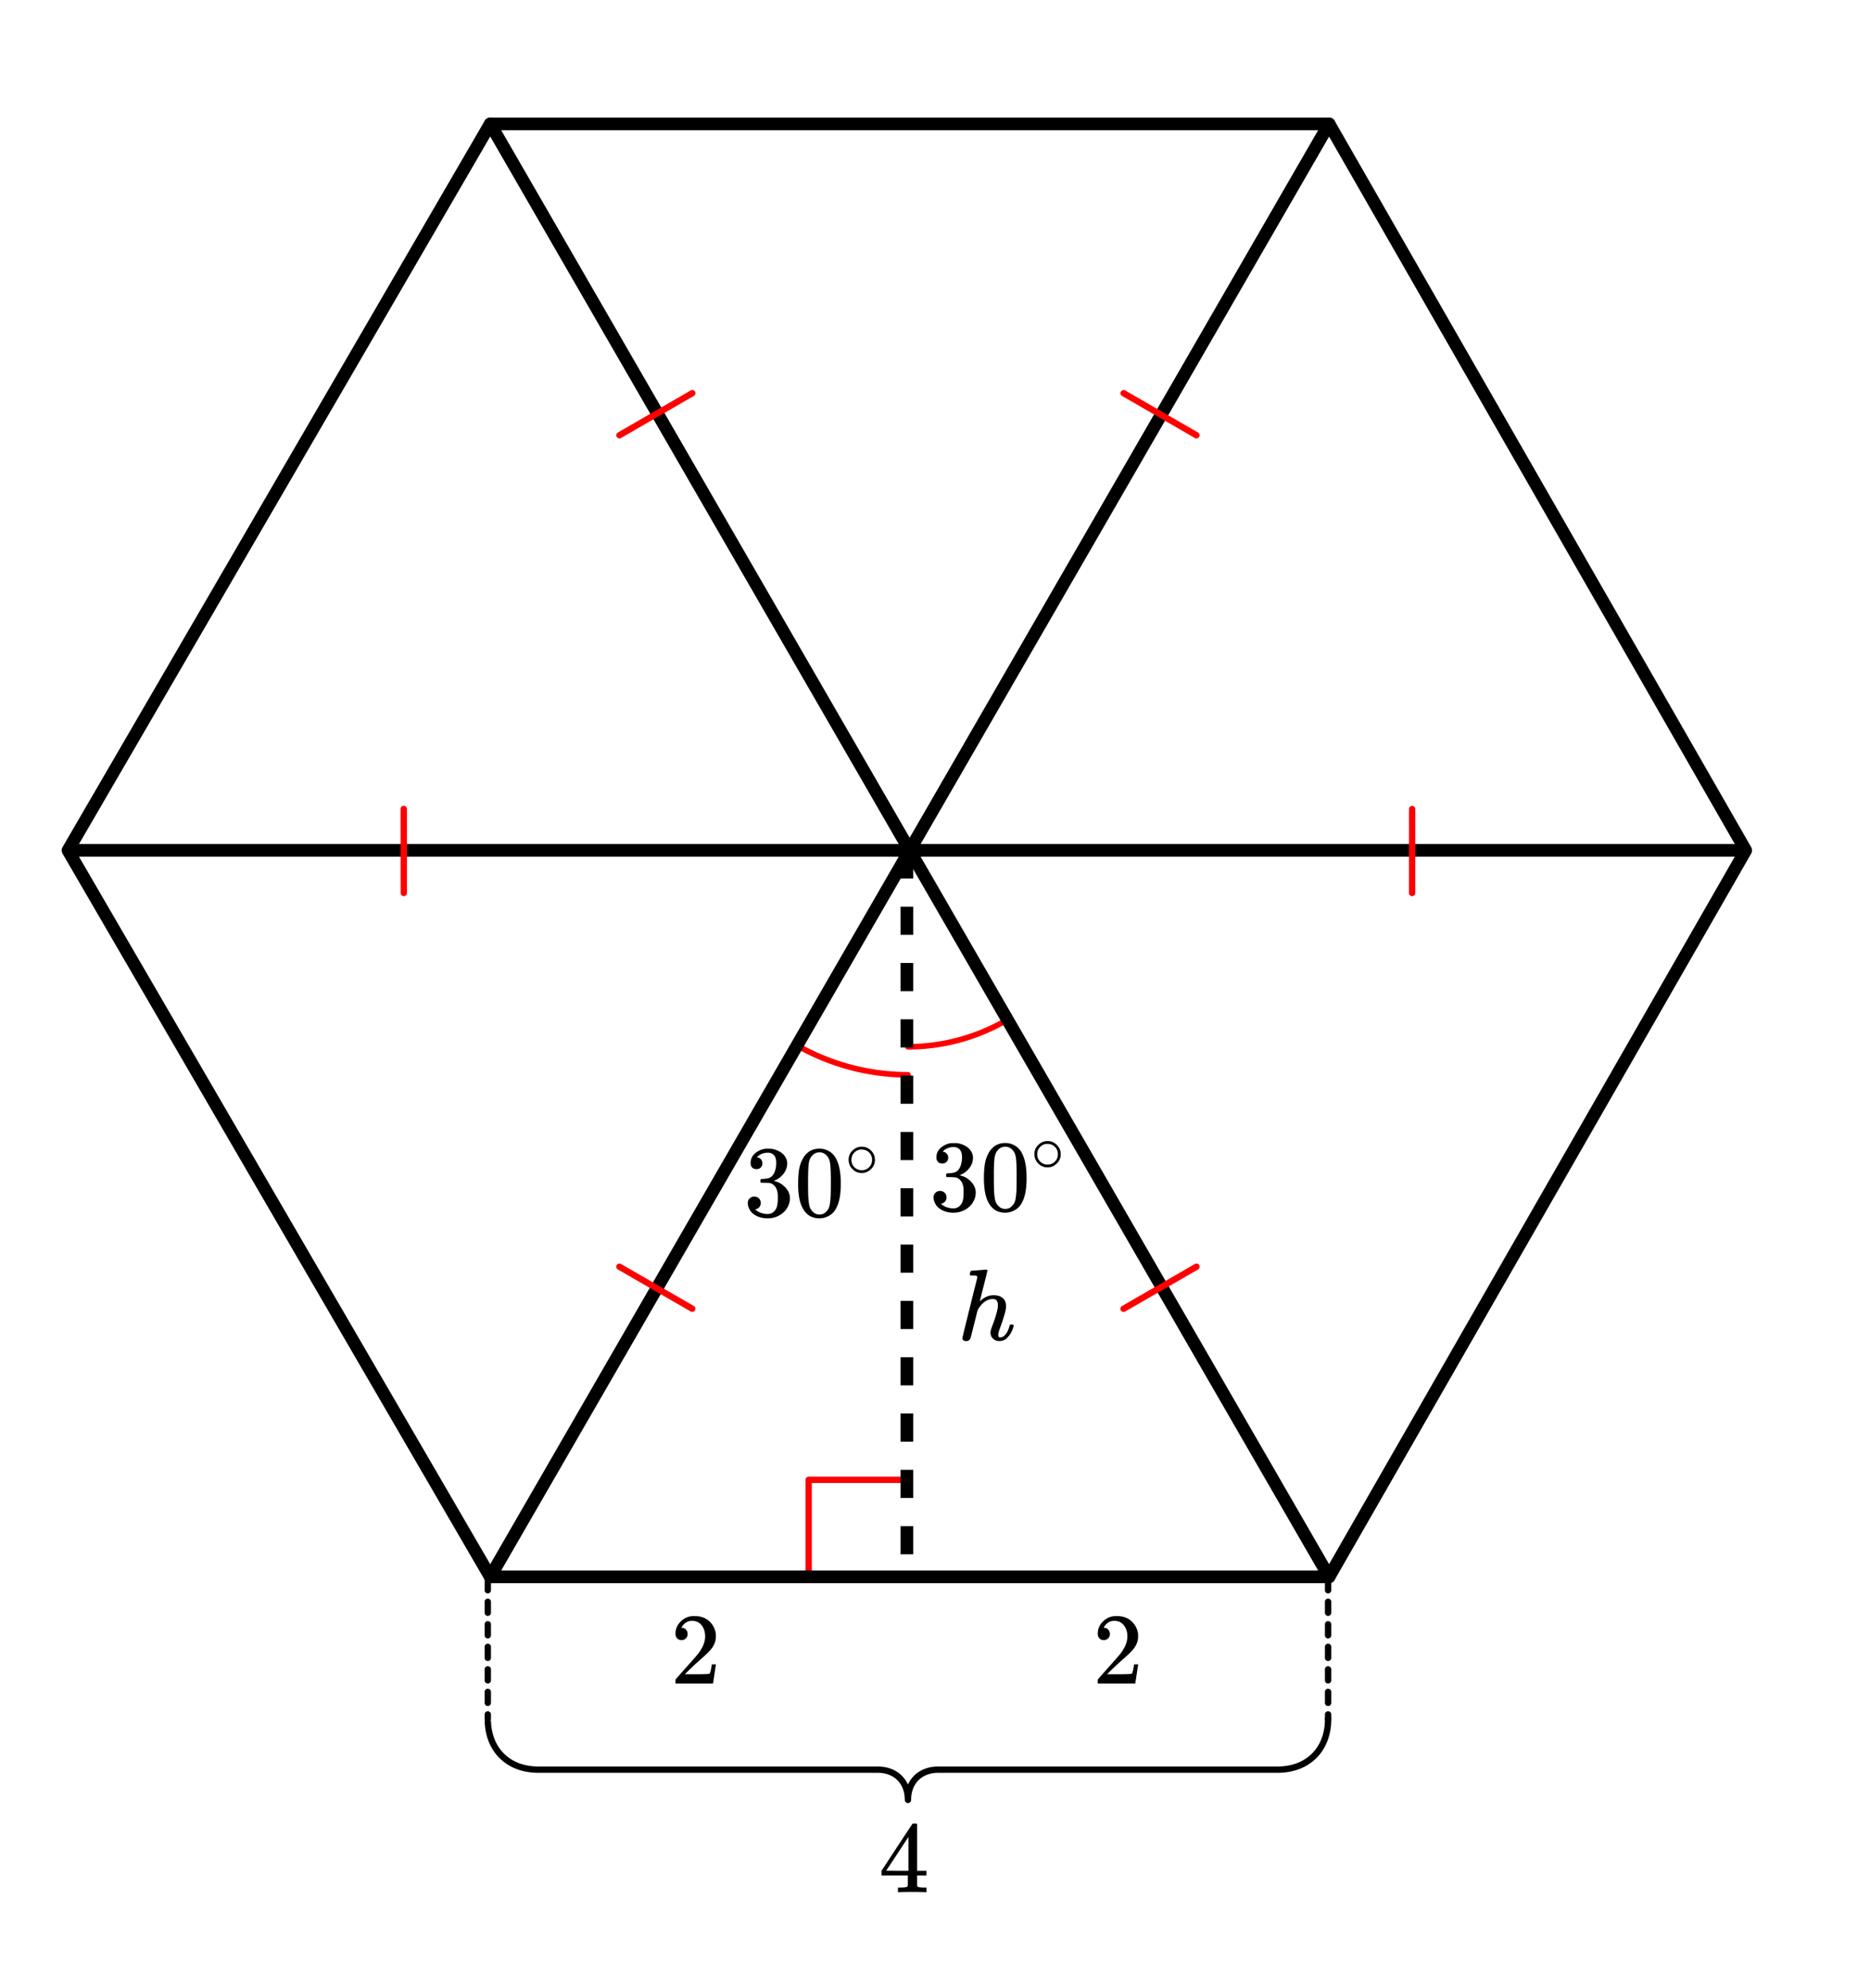
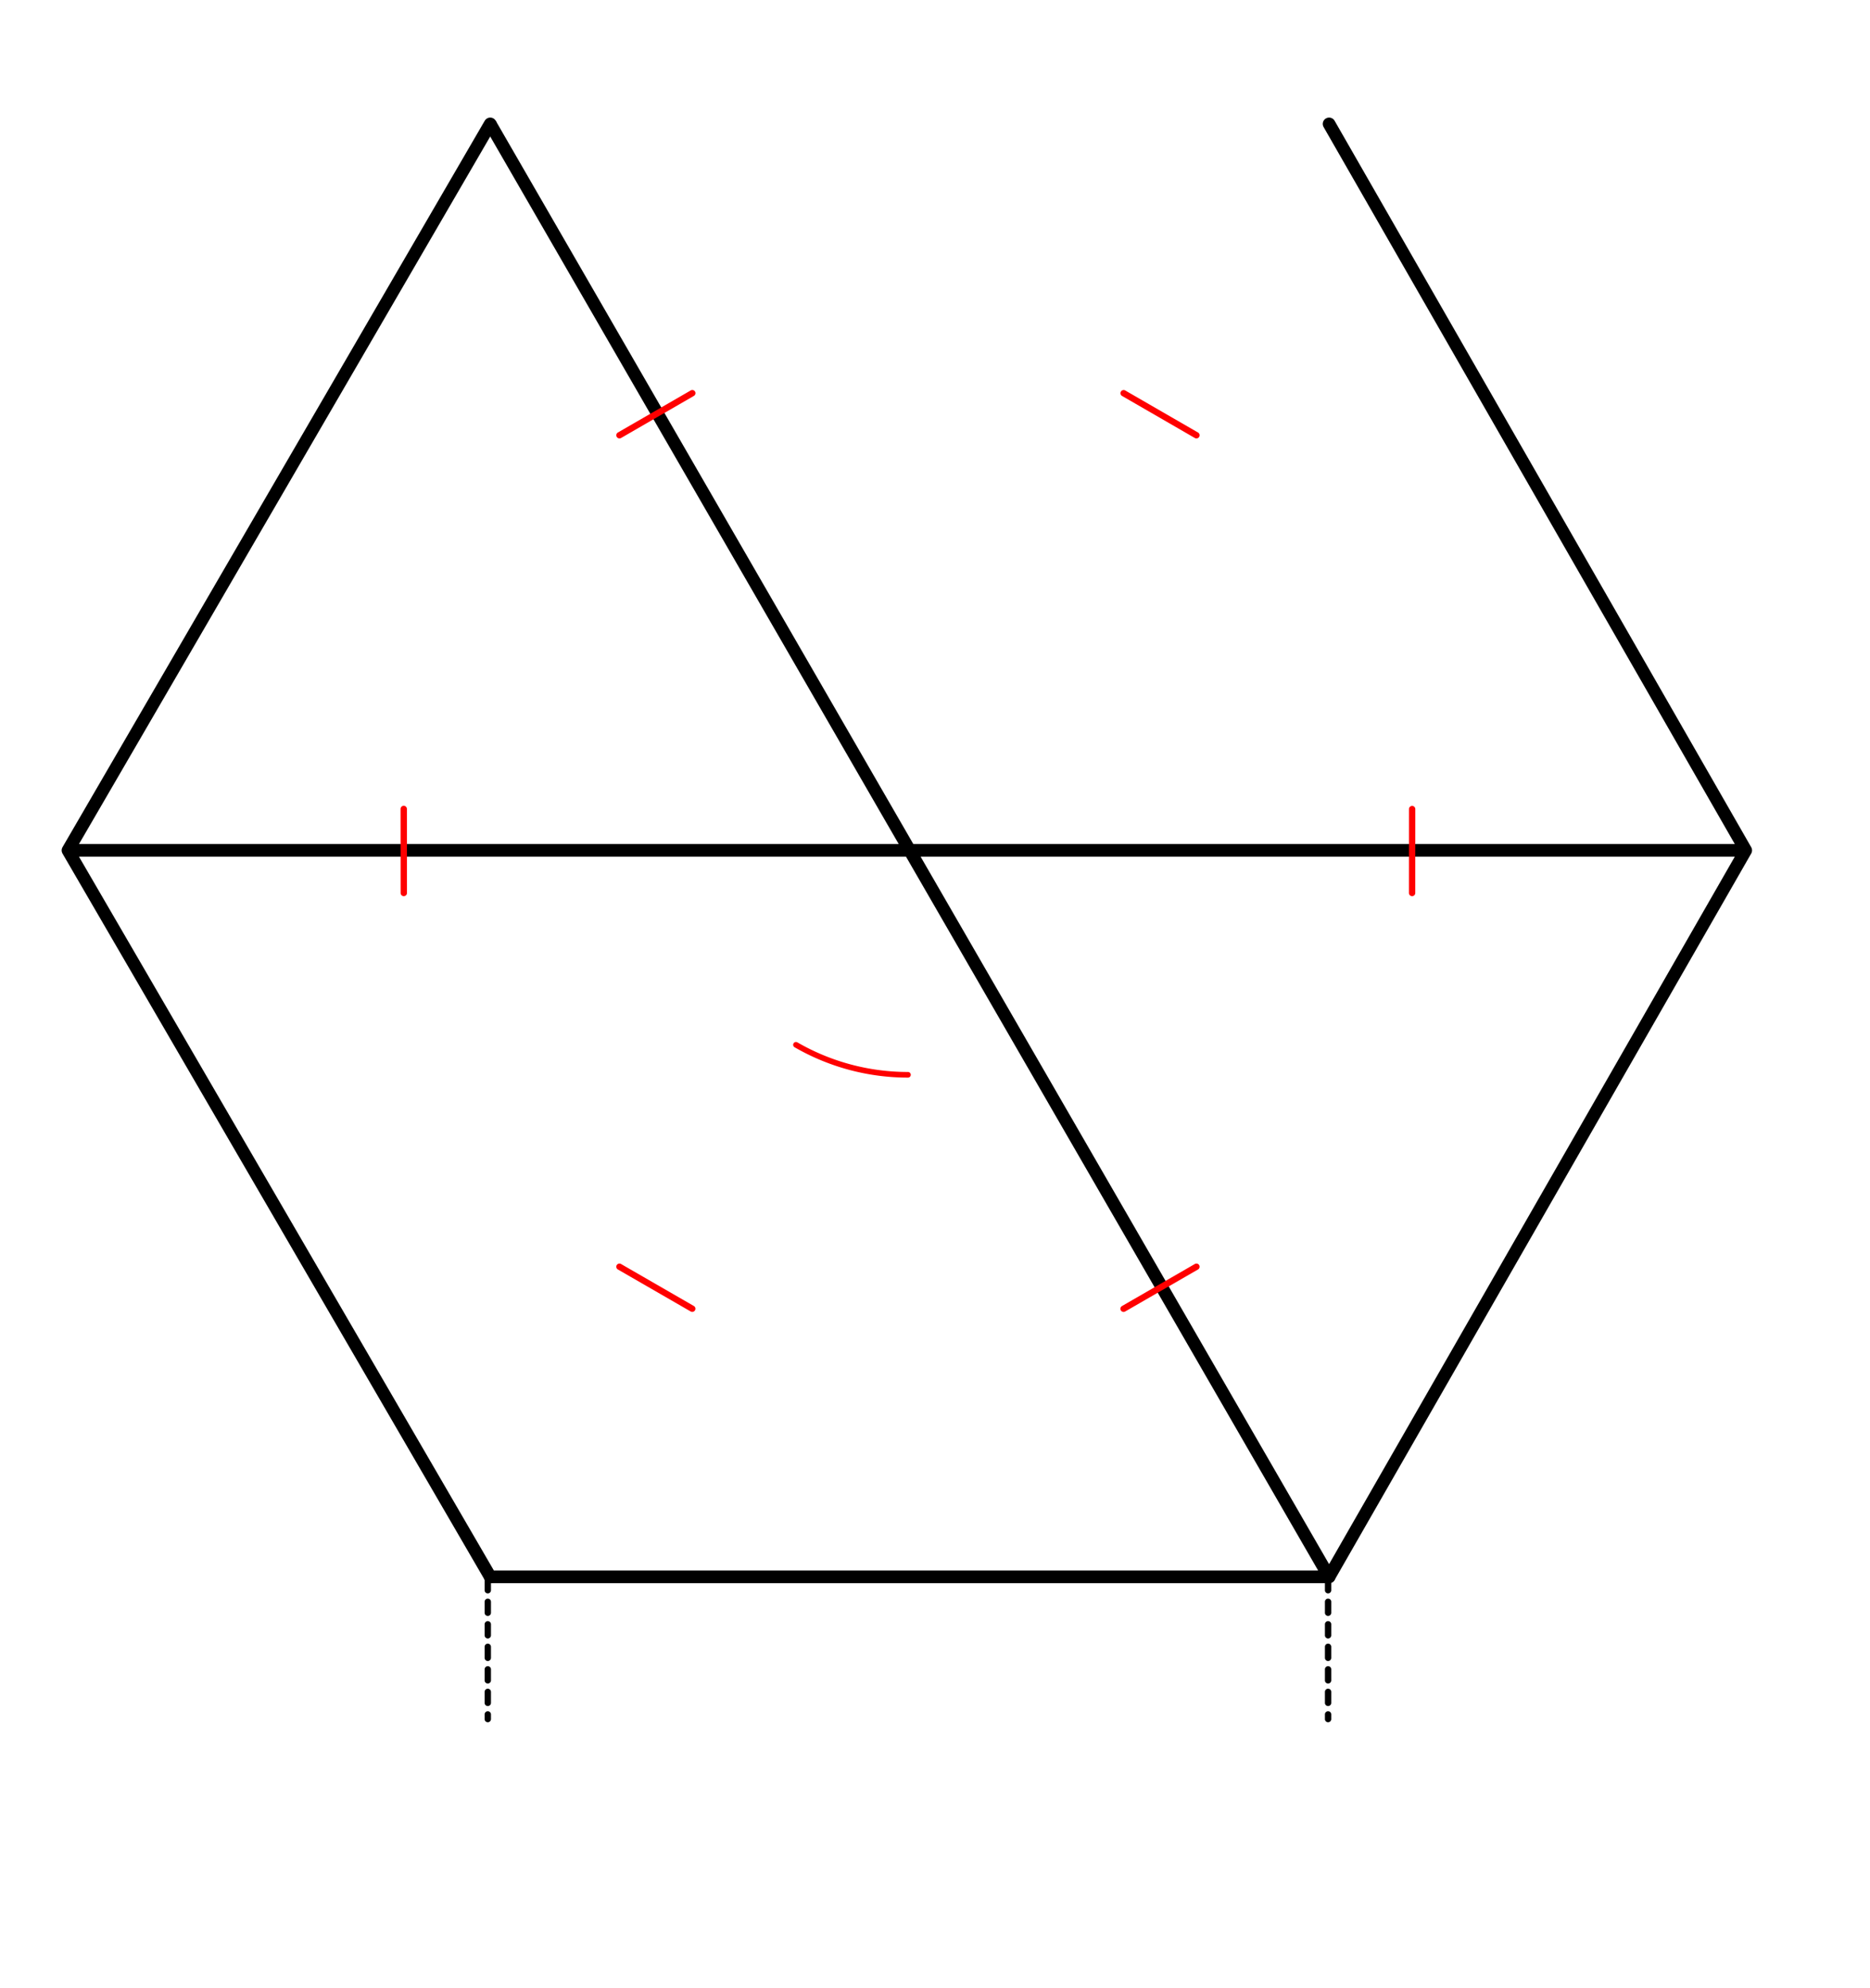
<svg xmlns="http://www.w3.org/2000/svg" width="332.328" height="353.188" viewBox="0 0 332 353">
  <path fill="#fff" d="M0 0h332v353H0z" />
-   <path d="M141.305 185.527a39.804 39.804 0 0 0 19.89 5.325M161.195 185.879c6.11 0 12.11-1.61 17.403-4.66" fill="none" stroke-linecap="round" stroke-linejoin="round" stroke="red" stroke-miterlimit="10" />
-   <path d="M143.559 280.406V262.77M143.559 262.77h17.636" fill="none" stroke-width="1.125" stroke-linecap="round" stroke-linejoin="round" stroke="red" stroke-miterlimit="10" />
+   <path d="M141.305 185.527a39.804 39.804 0 0 0 19.89 5.325M161.195 185.879" fill="none" stroke-linecap="round" stroke-linejoin="round" stroke="red" stroke-miterlimit="10" />
  <path d="M236 280l74-129M310 151L236 22" fill="red" stroke-width="2.25" stroke-linecap="round" stroke="#000" />
-   <path d="M236 22H87" fill="none" stroke-width="2.25" stroke-linecap="round" stroke="#000" />
  <path d="M87 22L12 151M12 151l75 129" fill="red" stroke-width="2.25" stroke-linecap="round" stroke="#000" />
  <path d="M87 280h149" fill="none" stroke-width="2.25" stroke-linecap="round" stroke="#000" />
  <path d="M236.383 280.406v2a.563.563 0 0 1-1.125 0v-2a.563.563 0 0 1 1.125 0zm0 4v2a.563.563 0 0 1-1.125 0v-2a.563.563 0 0 1 1.125 0zm0 4v2a.563.563 0 0 1-1.125 0v-2a.563.563 0 0 1 1.125 0zm0 4v2a.563.563 0 0 1-1.125 0v-2a.563.563 0 0 1 1.125 0zm0 4v2a.563.563 0 0 1-1.125 0v-2a.563.563 0 0 1 1.125 0zm0 4v2a.563.563 0 0 1-1.125 0v-2a.563.563 0 0 1 1.125 0zm0 4v.875a.563.563 0 0 1-1.125 0v-.875a.563.563 0 0 1 1.125 0zm0 0M87.129 280.406v2a.563.563 0 0 1-1.125 0v-2a.563.563 0 0 1 1.125 0zm0 4v2a.563.563 0 0 1-1.125 0v-2a.563.563 0 0 1 1.125 0zm0 4v2a.563.563 0 0 1-1.125 0v-2a.563.563 0 0 1 1.125 0zm0 4v2a.563.563 0 0 1-1.125 0v-2a.563.563 0 0 1 1.125 0zm0 4v2a.563.563 0 0 1-1.125 0v-2a.563.563 0 0 1 1.125 0zm0 4v2a.563.563 0 0 1-1.125 0v-2a.563.563 0 0 1 1.125 0zm0 4v.875a.563.563 0 0 1-1.125 0v-.875a.563.563 0 0 1 1.125 0zm0 0" />
-   <path d="M236.383 305.293l-.008.477c0 .007 0 .015-.004.023l-.027.469v.023l-.051.461v.024l-.066.449c-.004.008-.004.015-.004.023l-.086.438c0 .007-.004.015-.004.023l-.102.426c-.004.008-.004.016-.008.023l-.12.418a.056.056 0 0 1-.008.024l-.137.402c0 .008-.004.016-.008.027l-.152.391-.012.024-.172.378-.012.024-.187.367-.012.023-.203.356c-.004.008-.012.016-.016.023l-.218.34c-.004.008-.012.016-.016.024l-.234.328c-.008.008-.012.015-.02.02l-.25.316a.085.085 0 0 0-.016.02l-.265.3c-.008.008-.016.012-.02.02l-.28.285c-.009.008-.013.011-.02.02l-.293.269c-.008.008-.016.012-.024.02l-.308.253c-.008.008-.016.012-.024.02l-.32.238c-.008.008-.016.012-.024.016l-.336.226c-.007.004-.015.008-.023.016l-.348.207c-.011.004-.02.012-.027.015l-.36.192-.027.012-.375.175-.023.012-.387.16a.056.056 0 0 1-.023.008l-.403.145c-.007.004-.015.004-.023.007l-.41.125c-.008.004-.016.004-.024.008l-.425.106a.056.056 0 0 1-.024.008l-.434.09c-.007 0-.015.003-.023.003l-.445.075h-.024l-.457.054c-.008 0-.015.004-.023.004l-.465.035h-.023l-.473.016h-.02l-1.367.004h-57.887v-.563.563h-1.3v-.563l.015.563-.285.008-.02-.563.044.563-.278.02-.043-.56.067.56-.274.03-.066-.558.09.554-.266.043-.09-.554.113.55-.257.055-.118-.55.141.542-.254.067-.14-.547.168.539-.25.074-.165-.539.192.531-.238.086-.192-.53.215.523-.23.093-.215-.52.238.509-.227.105-.238-.508.266.496-.219.118-.262-.497.285.48-.207.126-.289-.48.313.464-.2.137-.316-.469.336.453-.191.141-.336-.45.36.434-.188.153-.356-.434.38.414-.177.164-.379-.418.399.395-.168.172-.399-.395.418.375-.156.18-.422-.375.438.351-.149.188-.441-.352.457.328-.14.196-.458-.328.473.304-.129.207-.473-.304.489.277-.125.215-.485-.281.5.253-.113.223-.5-.258.512.23-.102.227-.511-.23.523.207-.094.234-.523-.207.531.18-.082.242-.531-.18.539.157-.07.25-.54-.157.547.13-.062.257-.547-.133.55.106-.05.265-.55-.109.554.082-.04.27-.554-.082.559.058-.028.274-.558-.055.558.031-.015.281-.563-.03.563.007-.004.29a.565.565 0 0 1-.563.55.56.56 0 0 1-.562-.55l-.008-.29.563-.008-.563.031-.016-.28.563-.032-.559.055-.031-.274.563-.058-.56.082-.038-.27.555-.082-.551.11-.051-.266.55-.106-.546.133-.059-.258.547-.129-.543.157-.07-.25.539-.157-.531.18-.082-.242.53-.18-.523.207-.09-.234.524-.207-.516.23-.101-.226.516-.23-.504.257-.11-.223.5-.253-.488.28-.121-.214.488-.277-.472.304-.133-.207.472-.304-.457.328-.14-.196.457-.328-.442.352-.148-.188.437-.351-.418.375-.16-.18.422-.375-.402.395-.168-.172.402-.395-.383.418-.175-.164.382-.414-.359.434-.184-.153.356-.433-.336.449-.191-.14.335-.454-.312.469-.203-.137.312-.465-.289.48-.207-.124.29-.48-.266.495-.215-.117.262-.496-.239.508-.226-.105.242-.508-.215.52-.234-.094.215-.524-.188.531-.238-.086.187-.53-.164.538-.246-.074.164-.54-.14.548-.254-.067.14-.543-.113.551-.262-.054.114-.551-.09.554-.266-.043.09-.554-.066.558-.274-.03.066-.56-.039.56-.28-.02.042-.563-.02.563-.285-.008.02-.563v.563h-1.305v-.563.563H96.727l-1.368-.004h-.015l-.477-.016h-.023l-.465-.035c-.008 0-.016-.004-.024-.004l-.457-.055h-.023l-.441-.074c-.012 0-.02-.004-.028-.004l-.433-.09-.024-.003v-.004l-.422-.106c-.007-.004-.02-.004-.027-.008l-.41-.125c-.008-.003-.016-.003-.024-.007l-.398-.145a.072.072 0 0 1-.027-.008l-.387-.16-.024-.012-.375-.175-.023-.012-.363-.192c-.008-.003-.016-.011-.024-.015l-.347-.207-.028-.016-.332-.226c-.011-.004-.02-.008-.023-.016l-.324-.238c-.008-.008-.016-.012-.024-.02l-.308-.254c-.004-.007-.012-.011-.02-.02l-.293-.269c-.008-.008-.016-.011-.023-.02l-.278-.284c-.007-.008-.015-.012-.02-.02l-.265-.3c-.008-.009-.012-.016-.02-.02l-.25-.317c-.007-.004-.011-.011-.015-.02l-.238-.327c-.004-.008-.008-.016-.016-.024l-.219-.34-.011-.023-.207-.356-.012-.023-.188-.367-.011-.024-.172-.378c-.004-.008-.004-.016-.008-.024l-.156-.39c-.004-.012-.004-.02-.008-.028l-.137-.402c-.004-.008-.004-.016-.008-.024l-.12-.418c0-.007-.005-.015-.005-.023l-.101-.426c-.004-.008-.004-.015-.008-.023l-.082-.438c-.004-.008-.004-.015-.004-.023l-.066-.45c-.004-.007-.004-.015-.004-.023l-.047-.46c0-.009-.004-.016-.004-.024l-.027-.469a.56.56 0 0 1 .527-.594.558.558 0 0 1 .594.528l.031.468-.563.035.56-.058.046.457-.559.058.559-.082.062.45-.554.082.55-.11.086.438-.55.105.547-.129.101.426-.547.133.54-.156.12.414-.543.156.536-.184.136.403-.535.183.524-.207.156.391-.524.207.512-.23.172.378-.516.23.504-.257.188.367-.504.254.488-.277.203.351-.488.282.473-.305.218.34-.472.305.457-.329.234.329-.453.328.438-.352.25.313-.442.351.422-.375.266.3-.422.372.402-.394.281.285-.402.394.379-.414.297.27-.383.414.36-.434.308.254-.36.434.337-.45.324.239-.336.453.312-.469.332.223-.312.468.289-.48.351.207-.289.484.262-.5.363.196-.265.496.242-.508.375.176-.242.508.215-.52.386.16-.215.52.192-.531.398.144-.191.527.164-.535.414.125-.168.535.14-.543.423.106-.137.547.113-.551.434.09-.114.55.09-.554.442.07-.09.555.066-.559.457.055-.066.559.043-.559.465.035-.043.559.02-.563.472.016-.016.562v-.562l1.367.004-.003.562v-.562h57.886a.563.563 0 1 1 0 1.125.563.563 0 0 1 0-1.125h1.325l.285.008a.05.05 0 0 1 .023.003l.277.02a.05.05 0 0 1 .024.004l.273.031a.05.05 0 0 1 .024.004l.27.043a.05.05 0 0 1 .023.004l.258.055c.011 0 .02.004.027.004l.254.066c.008 0 .015.004.023.004v.004l.246.074c.008 0 .016.004.024.008l.242.086c.008.004.016.004.023.008l.235.097.023.012.223.105c.012.004.02.008.027.012l.215.113.027.016.207.125c.008.004.016.008.024.016l.203.132c.008.008.016.012.023.02l.192.14.023.02.184.152.023.02.176.16.024.024.164.168.023.023.156.18c.008.004.012.011.02.02l.148.187.02.023.14.195c.004.008.012.016.016.024l.133.207.012.023.125.211.011.024.114.219c.003.011.007.02.011.027l.102.226.012.024.09.234.011.028.082.242c.004.008.004.015.008.023l.07.25c.004.008.004.016.008.024l.063.257c0 .008 0 .016.003.024l.051.262c0 .007.004.015.004.023l.04.27c0 .007.003.015.003.023l.027.277c0 .008 0 .016.004.024l.016.281v.024l.008.285-.563.011-.562-.011.004-.286v-.023l.02-.281v-.024l.03-.277v-.023l.04-.27c.003-.008.003-.016.007-.023l.047-.262c.004-.008.004-.016.008-.024l.063-.257.003-.024.075-.25c0-.008.004-.015.007-.023l.083-.242c0-.008.003-.02.007-.028l.094-.234c0-.008.004-.016.008-.024l.105-.226c0-.008.004-.02.012-.027l.11-.22c.003-.007.011-.015.015-.023l.121-.21.016-.028v.004l.129-.207a.082.082 0 0 0 .015-.024l.145-.195a.082.082 0 0 1 .016-.023l.148-.188c.008-.008.012-.015.02-.02l.16-.179a.104.104 0 0 1 .02-.023l.167-.168c.008-.008.012-.016.02-.024l.175-.16c.008-.008.016-.012.024-.02l.183-.152c.008-.008.016-.012.024-.02l.191-.14c.008-.008.016-.012.024-.02l.203-.132c.008-.008.016-.012.023-.016l.211-.125c.008-.004.016-.008.024-.016l.218-.113.024-.012.223-.105.027-.012.23-.097c.008-.004.016-.004.028-.008l.238-.086a.056.056 0 0 1 .023-.008l.246-.074a.072.072 0 0 1 .028-.008l.254-.066c.008 0 .015-.004.023-.004l.262-.055c.008-.004.016-.004.023-.004l.266-.043c.008-.004.016-.004.023-.004l.274-.031c.008-.004.015-.004.023-.004l.282-.02c.007-.003.015-.003.023-.003l.285-.008h59.207v.562-.562l1.367-.004v.562l-.02-.562.477-.016.016.563-.04-.559.466-.035.043.559-.067-.559.453-.055.067.559-.09-.555.445-.07.09.555-.117-.551.434-.09.117.55-.14-.546.421-.106.14.543-.163-.535.41-.125.164.535-.188-.527.399-.144.187.53-.215-.519.387-.16.215.52-.238-.508.375-.176.238.508-.266-.496.364-.196.265.5-.289-.484.348-.207.289.48-.313-.468.336-.223.313.469-.336-.453.32-.239.336.45-.36-.434.31-.254.359.434-.38-.414.294-.27.379.414-.399-.394.278-.286.402.395-.422-.371.266-.3.422.374-.442-.351.25-.313.442.352-.457-.328.234-.329.457.329-.473-.305.22-.34.472.305-.489-.282.204-.351.488.277-.5-.254.187-.367.5.258-.511-.23.168-.38.515.231-.523-.207.152-.39.524.206-.532-.183.137-.403.531.184-.539-.156.117-.414.543.156-.547-.133.102-.426.547.13-.555-.106.086-.438.551.11-.555-.082.067-.45.554.082-.558-.058.047-.457.558.058-.558-.035.027-.468.563.035-.563-.012.008-.48a.565.565 0 0 1 .574-.551.56.56 0 0 1 .55.574zm0 0M86.027 279.438l149-258 1.946 1.125-149 258zm0 0" />
  <path d="M235.027 280.563l-149-258 1.946-1.125 149 258zm0 0" />
  <path d="M12 149.875h298v2.25H12zm0 0" />
-   <path d="M162.125 151v5h-2.25v-5zm0 10v5h-2.25v-5zm0 10v5h-2.25v-5zm0 10v5h-2.25v-5zm0 10v5h-2.25v-5zm0 10v5h-2.25v-5zm0 10v5h-2.25v-5zm0 10v5h-2.25v-5zm0 10v5h-2.25v-5zm0 10v5h-2.25v-5zm0 10v5h-2.25v-5zm0 10v5h-2.25v-5zm0 10v5h-2.25v-5zm0 0" />
  <path d="M110.234 224.45l12.93 7.456a.562.562 0 1 1-.563.973l-12.93-7.457a.566.566 0 0 1-.206-.77c.156-.265.5-.359.77-.203zm0 0M199.227 231.906l12.925-7.457a.565.565 0 0 1 .77.203.563.563 0 0 1-.207.77l-12.926 7.457a.562.562 0 1 1-.562-.973zm0 0M250.18 158.57l.007-14.922a.563.563 0 0 1 1.125 0l-.007 14.926a.565.565 0 0 1-.563.563.566.566 0 0 1-.562-.567zm0 0M212.152 77.777l-12.925-7.468a.562.562 0 0 1 .563-.973l12.925 7.465a.563.563 0 1 1-.563.977zm0 0M123.16 70.309l-12.922 7.468a.563.563 0 1 1-.563-.977l12.923-7.464a.562.562 0 1 1 .562.973zm0 0M72.2 143.648l.01 14.922a.569.569 0 0 1-.562.567.563.563 0 0 1-.562-.563l-.012-14.926a.56.56 0 0 1 .563-.562.56.56 0 0 1 .562.562zm0 0" fill="red" />
-   <path d="M167.281 206.605c.313 0 .578-.093.766-.296a.944.944 0 0 0 .297-.72c0-.265-.078-.5-.235-.702-.172-.203-.359-.328-.609-.344-.047-.016-.094-.031-.125-.031l.063-.078c.03-.047.078-.094.14-.157.063-.047.11-.093.156-.109.453-.328.985-.484 1.594-.484.313 0 .594.078.844.25.422.265.625.78.625 1.562 0 .734-.14 1.36-.406 1.875-.282.531-.688.828-1.22.89-.358.063-.702.094-1.03.094-.032 0-.063.016-.094.063-.047.031-.063.125-.063.266 0 .156.016.25.047.28l.047.048.75.015c.563.016.922.047 1.11.125.765.391 1.14 1.141 1.14 2.282v.359c0 .828-.094 1.422-.297 1.828-.344.625-.844.953-1.5.953a3.368 3.368 0 0 1-2.234-.812l.125-.032a1.115 1.115 0 0 0 .875-1.125c0-.328-.11-.593-.328-.812a1.184 1.184 0 0 0-.828-.313c-.313 0-.578.094-.797.313-.235.203-.344.484-.344.812 0 .344.063.641.188.891.218.563.625 1.016 1.234 1.344.625.344 1.328.5 2.11.5.812 0 1.53-.203 2.187-.594.656-.406 1.125-.906 1.422-1.531.218-.453.343-.922.343-1.422 0-.703-.265-1.328-.765-1.89a3.803 3.803 0 0 0-1.844-1.141 1.201 1.201 0 0 1-.188-.063c-.062-.015-.062-.031 0-.047a3.69 3.69 0 0 0 1.641-1.203c.438-.562.672-1.187.672-1.906 0-.203-.031-.36-.063-.484-.203-.72-.703-1.297-1.5-1.688a4.456 4.456 0 0 0-1.203-.375c-.109-.016-.375-.016-.797-.016h-.265a3.503 3.503 0 0 0-1.875.813c-.531.469-.797 1.031-.797 1.719 0 .328.078.593.266.797.187.203.453.296.765.296zm0 0M175.719 204.418a6.062 6.062 0 0 0-.813 2c-.14.734-.219 1.656-.219 2.766 0 1.859.25 3.28.766 4.265.64 1.266 1.656 1.89 3.031 1.89.516 0 1.032-.124 1.532-.374.656-.313 1.14-.813 1.484-1.516.516-.984.766-2.406.766-4.265 0-1.735-.22-3.11-.672-4.094a3.638 3.638 0 0 0-.828-1.235 3.316 3.316 0 0 0-2.297-.89c-1.172 0-2.078.484-2.75 1.453zm4.047-.219c.265.281.437.61.53 1.016.11.39.157 1.078.188 2.047 0 .078 0 .312.016.703v.984c0 1.156-.016 1.953-.031 2.422-.047.828-.125 1.438-.219 1.797a2.016 2.016 0 0 1-.547.953c-.312.36-.719.547-1.219.547-.5 0-.922-.188-1.234-.547a2.016 2.016 0 0 1-.547-.953c-.094-.36-.172-.969-.219-1.797a76.225 76.225 0 0 1-.03-2.422v-.984c.015-.39.015-.625.015-.703.031-.969.078-1.657.187-2.047.094-.406.266-.735.531-1.016a1.7 1.7 0 0 1 1.297-.578c.5 0 .938.188 1.282.578zm0 0M188.328 204.965a2.24 2.24 0 0 0-.656-1.625 2.266 2.266 0 0 0-1.688-.719c-.656 0-1.218.25-1.672.719a2.17 2.17 0 0 0-.656 1.594c0 .64.219 1.187.656 1.64a2.266 2.266 0 0 0 1.688.719c.625 0 1.172-.234 1.625-.688.469-.437.703-1 .703-1.64zm-1.281-1.531c.516.375.781.89.781 1.515 0 .64-.266 1.156-.781 1.531a1.826 1.826 0 0 1-1.047.313 1.84 1.84 0 0 1-1.063-.313 1.807 1.807 0 0 1-.78-1.53c0-.626.265-1.141.78-1.516.313-.22.641-.313 1-.313.422 0 .797.094 1.11.313zm0 0M134.281 207.605c.313 0 .578-.093.766-.296a.944.944 0 0 0 .297-.72c0-.265-.078-.5-.235-.702-.172-.203-.359-.328-.609-.344-.047-.016-.094-.031-.125-.031l.063-.078c.03-.047.078-.094.14-.157.063-.047.11-.093.156-.109.453-.328.985-.484 1.594-.484.313 0 .594.078.844.25.422.265.625.78.625 1.562 0 .734-.14 1.36-.406 1.875-.282.531-.688.828-1.22.89-.358.063-.702.094-1.03.094-.032 0-.063.016-.094.063-.047.031-.063.125-.063.266 0 .156.016.25.047.28l.047.048.75.015c.563.016.922.047 1.11.125.765.391 1.14 1.141 1.14 2.282v.359c0 .828-.094 1.422-.297 1.828-.344.625-.844.953-1.5.953a3.368 3.368 0 0 1-2.234-.812l.125-.032a1.115 1.115 0 0 0 .875-1.125c0-.328-.11-.593-.328-.812a1.184 1.184 0 0 0-.828-.313c-.313 0-.578.094-.797.313-.235.203-.344.484-.344.812 0 .344.063.641.188.891.218.563.625 1.016 1.234 1.344.625.344 1.328.5 2.11.5.812 0 1.53-.203 2.187-.594.656-.406 1.125-.906 1.422-1.531.218-.453.343-.922.343-1.422 0-.703-.265-1.328-.765-1.89a3.803 3.803 0 0 0-1.844-1.141 1.201 1.201 0 0 1-.188-.063c-.062-.015-.062-.031 0-.047a3.69 3.69 0 0 0 1.641-1.203c.438-.562.672-1.187.672-1.906 0-.203-.031-.36-.063-.484-.203-.72-.703-1.297-1.5-1.688a4.456 4.456 0 0 0-1.203-.375c-.109-.016-.375-.016-.797-.016h-.265a3.503 3.503 0 0 0-1.875.813c-.531.469-.797 1.031-.797 1.719 0 .328.078.593.266.797.187.203.453.296.765.296zm0 0M142.719 205.418a6.062 6.062 0 0 0-.813 2c-.14.734-.219 1.656-.219 2.766 0 1.859.25 3.28.766 4.265.64 1.266 1.656 1.89 3.031 1.89.516 0 1.032-.124 1.532-.374.656-.313 1.14-.813 1.484-1.516.516-.984.766-2.406.766-4.265 0-1.735-.22-3.11-.672-4.094a3.638 3.638 0 0 0-.828-1.235 3.316 3.316 0 0 0-2.297-.89c-1.172 0-2.078.484-2.75 1.453zm4.047-.219c.265.281.437.61.53 1.016.11.39.157 1.078.188 2.047 0 .078 0 .312.016.703v.984c0 1.156-.016 1.953-.031 2.422-.047.828-.125 1.438-.219 1.797a2.016 2.016 0 0 1-.547.953c-.312.36-.719.547-1.219.547-.5 0-.922-.188-1.234-.547a2.016 2.016 0 0 1-.547-.953c-.094-.36-.172-.969-.219-1.797a76.225 76.225 0 0 1-.03-2.422v-.984c.015-.39.015-.625.015-.703.031-.969.078-1.657.187-2.047.094-.406.266-.735.531-1.016a1.7 1.7 0 0 1 1.297-.578c.5 0 .938.188 1.282.578zm0 0M155.328 205.965a2.24 2.24 0 0 0-.656-1.625 2.266 2.266 0 0 0-1.688-.719c-.656 0-1.218.25-1.672.719a2.17 2.17 0 0 0-.656 1.594c0 .64.219 1.187.656 1.64a2.266 2.266 0 0 0 1.688.719c.625 0 1.172-.234 1.625-.688.469-.437.703-1 .703-1.64zm-1.281-1.531c.516.375.781.89.781 1.515 0 .64-.266 1.156-.781 1.531a1.826 1.826 0 0 1-1.047.313 1.84 1.84 0 0 1-1.063-.313 1.807 1.807 0 0 1-.78-1.53c0-.626.265-1.141.78-1.516.313-.22.641-.313 1-.313.422 0 .797.094 1.11.313zm0 0M120.984 291.23c.329 0 .579-.109.782-.328.203-.203.296-.453.296-.75a1.13 1.13 0 0 0-.28-.765.907.907 0 0 0-.735-.328c-.047 0-.078 0-.078-.016s.015-.047.047-.11c.046-.078.078-.14.109-.187.438-.625 1-.937 1.688-.937.75 0 1.328.265 1.734.796.422.532.625 1.204.625 1.985 0 .922-.39 1.922-1.203 3.015-.375.47-1.219 1.422-2.516 2.875-1 1.125-1.5 1.704-1.516 1.72-.03.03-.03.171-.03.405v.344h6.671v-.047l.5-3.297v-.062h-.719v.062c-.109.672-.203 1.094-.25 1.22-.062.234-.125.359-.171.374-.126.063-1.126.094-3.016.094l-1.36-.016 1.063-1.015a46.51 46.51 0 0 1 1.797-1.657c1.016-.875 1.703-1.562 2.031-2.062.422-.61.625-1.266.625-1.969 0-.172 0-.375-.031-.594a3.58 3.58 0 0 0-1.25-2.187c-.672-.563-1.531-.828-2.563-.828-.921 0-1.703.297-2.359.922-.64.61-.969 1.36-.969 2.218 0 .313.094.579.281.797.188.22.454.328.797.328zm0 0M195.984 291.23c.328 0 .578-.109.782-.328.203-.203.297-.453.297-.75a1.13 1.13 0 0 0-.282-.765.907.907 0 0 0-.734-.328c-.047 0-.078 0-.078-.016s.015-.047.047-.11c.047-.078.078-.14.109-.187.438-.625 1-.937 1.688-.937.75 0 1.328.265 1.734.796.422.532.625 1.204.625 1.985 0 .922-.39 1.922-1.203 3.015-.375.47-1.219 1.422-2.516 2.875-1 1.125-1.5 1.704-1.516 1.72-.03.03-.03.171-.03.405v.344h6.671v-.047l.5-3.297v-.062h-.719v.062c-.109.672-.203 1.094-.25 1.22-.062.234-.125.359-.172.374-.125.063-1.125.094-3.015.094l-1.36-.016 1.063-1.015a46.51 46.51 0 0 1 1.797-1.657c1.016-.875 1.703-1.562 2.031-2.062.422-.61.625-1.266.625-1.969 0-.172 0-.375-.031-.594a3.58 3.58 0 0 0-1.25-2.187c-.672-.563-1.531-.828-2.563-.828-.922 0-1.703.297-2.359.922-.64.61-.969 1.36-.969 2.218 0 .313.094.579.281.797.188.22.454.328.797.328zm0 0M164.313 336h.171v-.828h-.53c-.579-.016-.923-.063-1.017-.14a.417.417 0 0 1-.109-.22V333.031h1.656v-.828h-1.656v-8.281l-.11-.11h-.327c-.235 0-.36.016-.375.032-.032.015-.953 1.406-2.797 4.203l-2.719 4.156v.828h4.672v.89c0 .626-.016.954-.016.985-.062.094-.125.156-.219.172-.125.047-.437.078-.953.094h-.562V336h.156c.172-.031.984-.047 2.422-.047 1.375 0 2.156.016 2.313.047zm-3.032-3.797h-1.984l-1.969-.015 3.953-6zm0 0M177.453 238.137c-.469 0-.851-.14-1.148-.43-.297-.285-.446-.648-.446-1.086 0-.195.059-.46.172-.797.563-1.445.922-2.582 1.078-3.406.043-.176.063-.406.063-.688 0-.707-.297-1.062-.89-1.062-.22 0-.376.016-.47.047-.8.168-1.511.742-2.125 1.719l-.125.234-.609 2.437c-.387 1.563-.61 2.418-.672 2.563-.156.324-.418.484-.781.484a.77.77 0 0 1-.43-.14c-.14-.094-.21-.211-.21-.352 0-.14.886-3.742 2.656-10.805 0-.144-.036-.238-.11-.28-.136-.052-.375-.083-.719-.095h-.375a.578.578 0 0 1-.125-.148c-.011-.023.004-.137.047-.336.063-.226.141-.344.235-.344.011 0 .445-.03 1.304-.101l1.305-.102c.145 0 .219.059.219.172 0 .125-.219 1.031-.656 2.719-.45 1.773-.672 2.68-.672 2.719 0 .023.043-.008.125-.094.707-.645 1.484-.969 2.328-.969.668 0 1.2.164 1.594.484.394.325.593.797.593 1.422 0 .274-.02.5-.062.688-.106.605-.434 1.668-.984 3.187-.22.586-.329 1.008-.329 1.266.012.18.043.297.094.352.05.058.14.085.266.085.344 0 .66-.18.953-.546.293-.364.52-.852.687-1.47.043-.132.082-.21.118-.234.035-.02.132-.03.289-.03.218.03.34.077.359.14 0 .012-.027.101-.078.265-.188.711-.496 1.293-.922 1.75-.406.524-.922.782-1.547.782zm0 0" />
</svg>